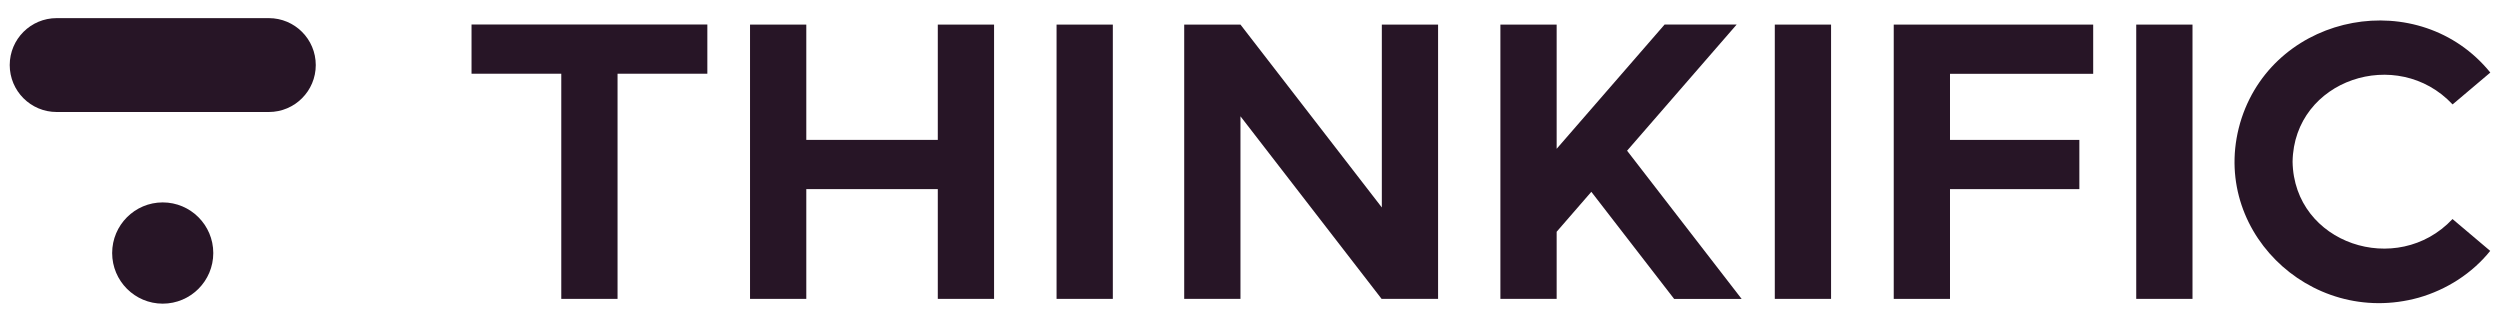
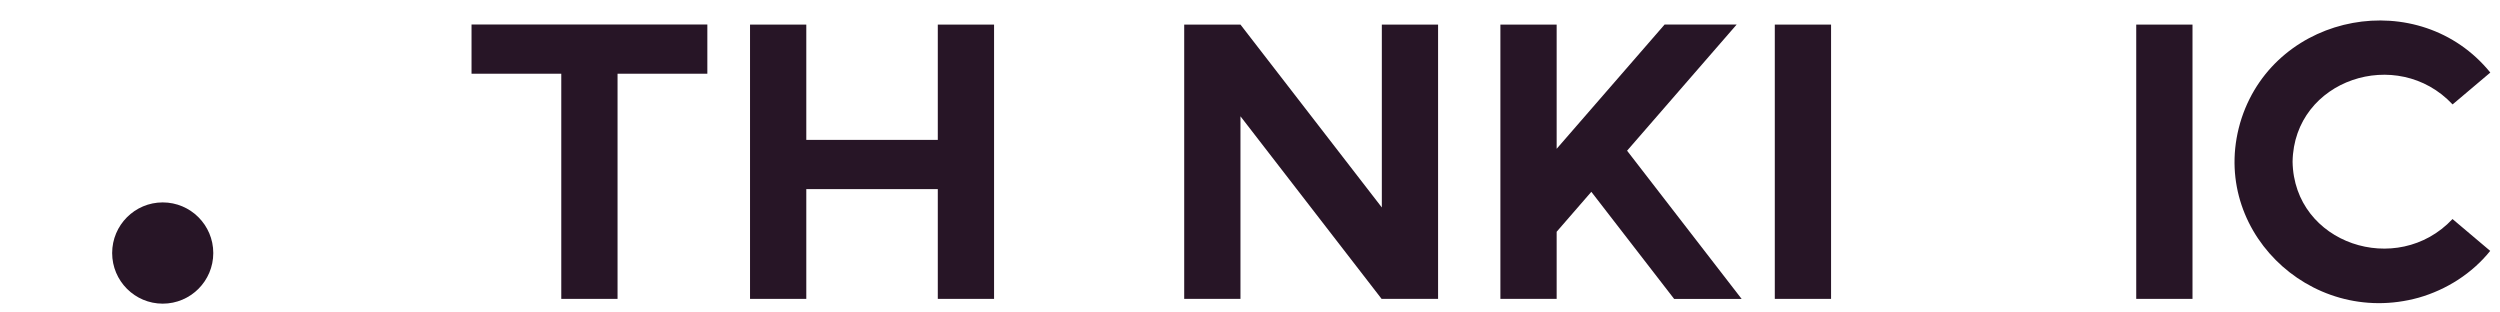
<svg xmlns="http://www.w3.org/2000/svg" id="Layer_1" data-name="Layer 1" viewBox="0 0 1600 200">
  <defs>
    <style>
      .cls-1 {
        fill: #271526;
      }
    </style>
  </defs>
-   <path class="cls-1" d="M172.05,11.6H36.26c-16.59,0-30.04,13.45-30.04,30.04s13.45,30.04,30.04,30.04h135.79c16.59,0,30.04-13.45,30.04-30.04s-13.45-30.04-30.04-30.04Z" />
  <path class="cls-1" d="M71.78,161.94c0,17.87,14.49,32.4,32.36,32.4s32.36-14.53,32.36-32.4-14.49-32.4-32.36-32.4-32.36,14.53-32.36,32.4Z" />
  <path class="cls-1" d="M452.7,15.68v31.5h-57.47v144.1h-36.01V47.18h-57.44V15.68h150.92Z" />
  <path class="cls-1" d="M636.2,15.74v175.54h-36.01v-70.25h-84.16v70.25h-36.01V15.74h36.01v73.79h84.16V15.74h36.01Z" />
-   <path class="cls-1" d="M712.21,191.28V15.74h-36.01v175.54h36.01Z" />
  <path class="cls-1" d="M920.37,15.74v175.54h-36.01l-.09.06-90.37-116.91v116.85h-36.01V15.74h36.01l90.47,117.03V15.74h36.01Z" />
  <path class="cls-1" d="M1114.65,191.31h-43.2l-53-68.55-22.19,25.56v42.96h-36.01V15.75h36.01v79.48l69.1-79.54h46.12l-70.15,80.76,73.32,94.86Z" />
  <path class="cls-1" d="M1171.88,191.28V15.74h-36.01v175.54h36.01Z" />
-   <path class="cls-1" d="M1248,47.24v42.3h82.79v31.5h-82.79v70.25h-36.01V15.74h127.65v31.5h-91.64Z" />
  <path class="cls-1" d="M1403.2,191.28V15.74h-36.01v175.54h36.01Z" />
  <path class="cls-1" d="M1569.63,66.8c-35.31-37.68-101.5-15.98-102.38,36.65.83,52.63,67.01,74.39,102.36,36.74l24.12,20.38c-11.5,14.32-27.83,24.81-45.74,29.93-70.27,19.53-136.05-45.44-113.32-114.99,22.51-67.8,113.92-84.69,159.13-29.08l-24.12,20.38h-.03Z" />
</svg>